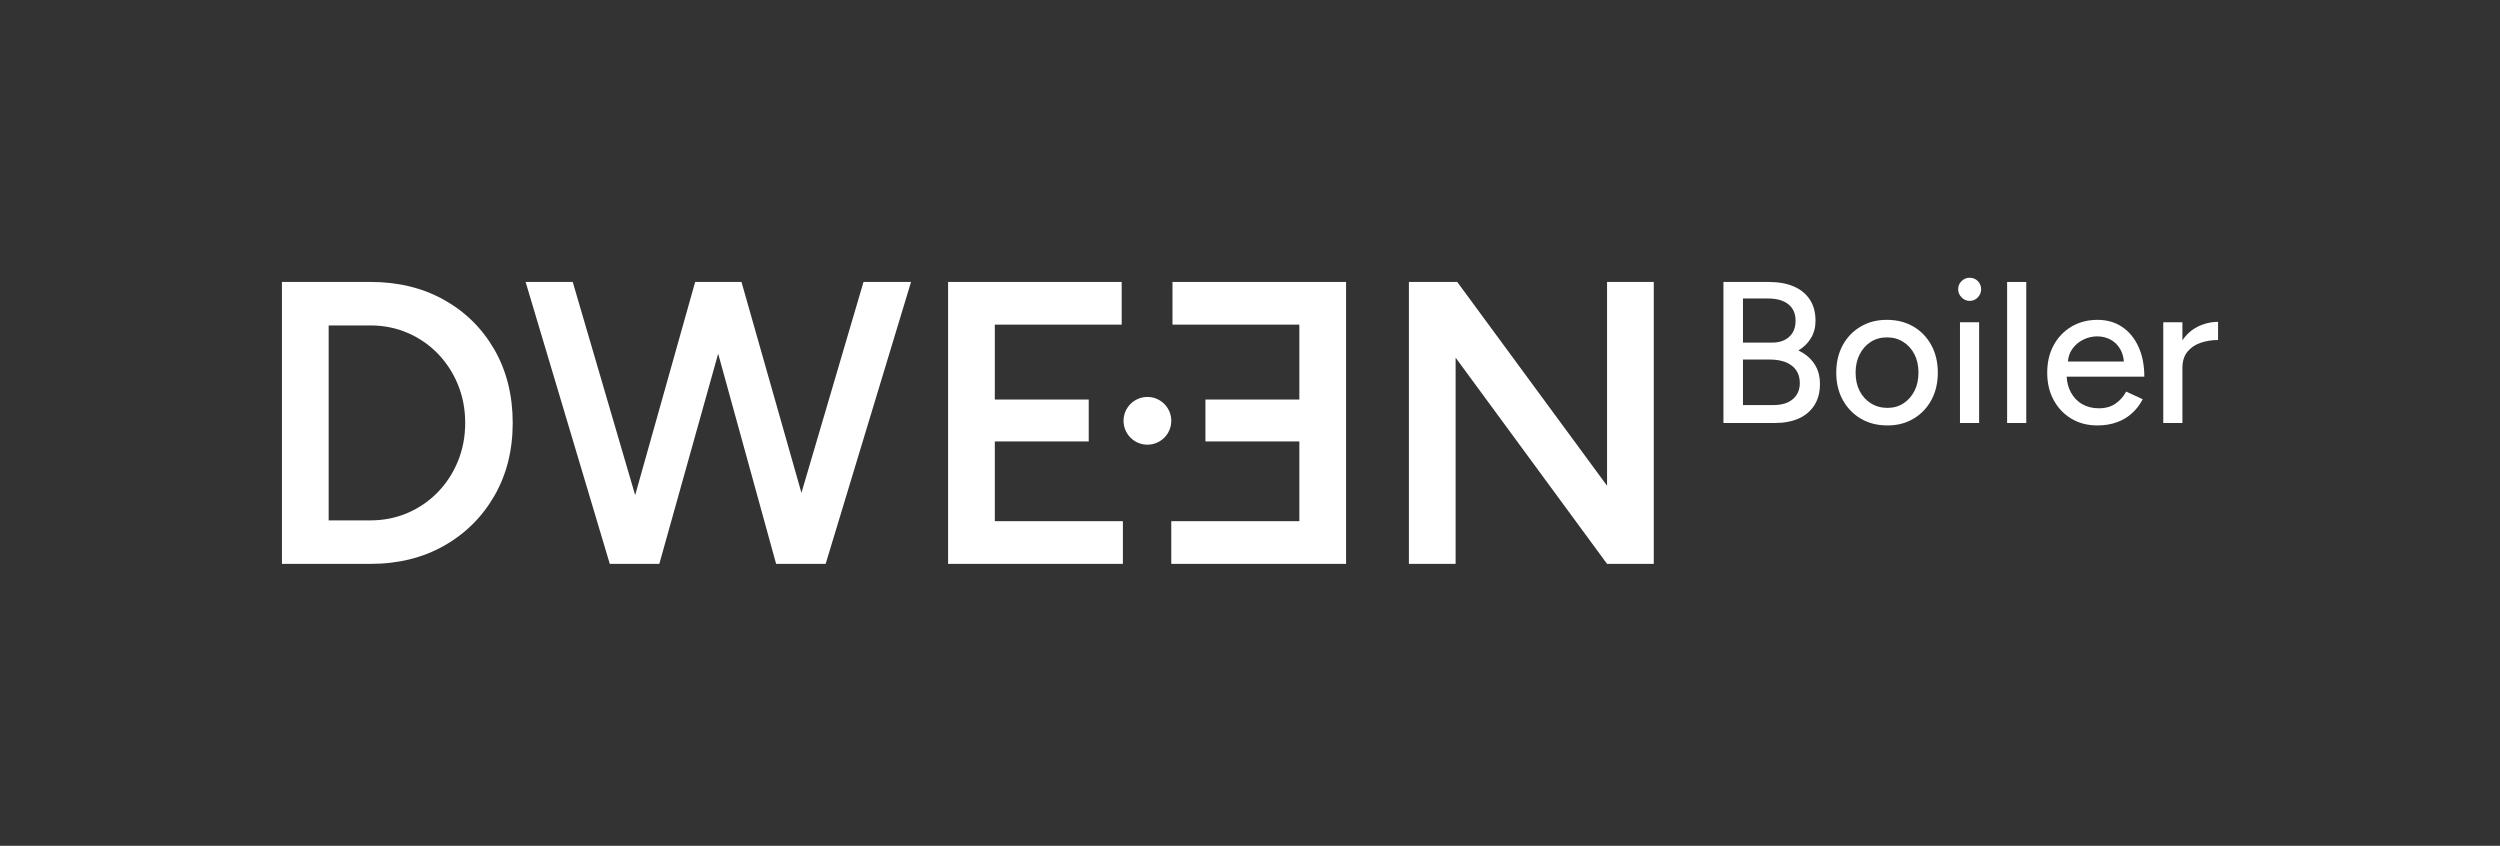
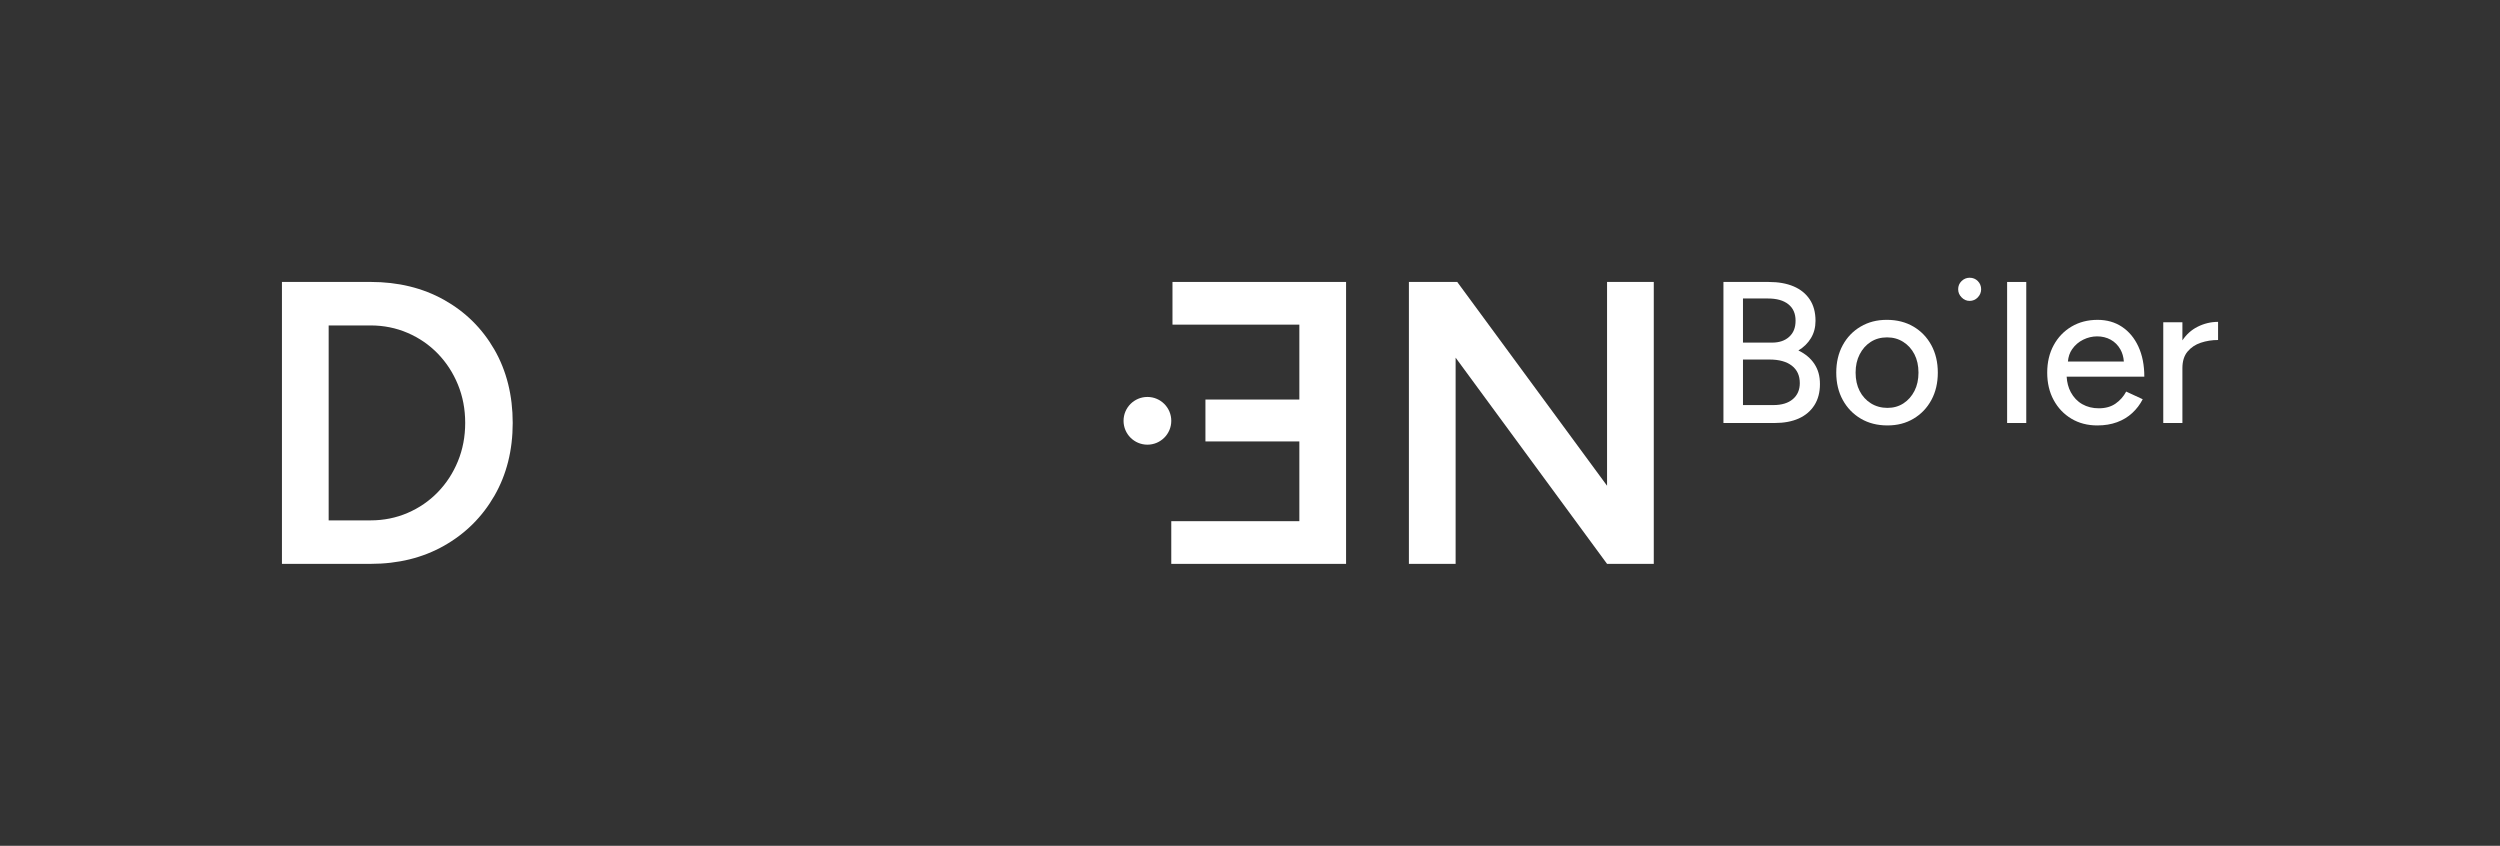
<svg xmlns="http://www.w3.org/2000/svg" id="Layer_1" viewBox="0 0 3192.22 1080">
  <rect x="0" y="0" width="3192.22" height="1080" fill="#333333" stroke="none" />
  <defs>
    <style>
      .cls-1 {
        fill: #fff;
      }
    </style>
  </defs>
  <path class="cls-1" d="M567,382.89c-27.26-15.25-58.55-22.89-93.85-22.89h-113.14v359.99h113.14c35.31,0,66.6-7.71,93.85-23.14,27.26-15.43,48.68-36.68,64.28-63.77,15.6-27.08,23.4-58.11,23.4-93.08s-7.8-66.51-23.4-93.6c-15.6-27.08-37.03-48.25-64.28-63.51ZM584.74,588.86c-6.17,15.09-14.74,28.29-25.71,39.6-10.98,11.32-23.83,20.15-38.57,26.49-14.74,6.35-30.52,9.51-47.31,9.51h-53.48v-248.91h53.48c16.79,0,32.57,3.17,47.31,9.51,14.74,6.35,27.59,15.17,38.57,26.48,10.97,11.31,19.54,24.52,25.71,39.6,6.17,15.09,9.26,31.37,9.26,48.86s-3.09,33.77-9.26,48.85Z" />
-   <polygon class="cls-1" points="1023.35 629.33 946.79 360.01 942.67 360.01 891.76 360.01 887.65 360.01 811.03 632.24 731.31 360.01 671.14 360.01 778.62 720 786.33 720 836.73 720 841.88 720 917.02 451.62 991.02 720 996.67 720 1049.13 720 1054.27 720 1163.3 360.01 1102.61 360.01 1023.35 629.33" />
-   <polygon class="cls-1" points="1270.26 563.66 1390.18 563.66 1390.18 510.17 1270.26 510.17 1270.26 414.52 1432.26 414.52 1432.26 360.01 1210.61 360.01 1210.61 720 1433.8 720 1433.8 665.49 1270.26 665.49 1270.26 563.66" />
  <polygon class="cls-1" points="1497.13 414.52 1659.13 414.52 1659.13 510.17 1539.21 510.17 1539.21 563.66 1659.13 563.66 1659.13 665.49 1495.59 665.49 1495.59 720 1718.78 720 1718.78 360.01 1497.13 360.01 1497.13 414.52" />
  <polygon class="cls-1" points="2052.03 620.23 1860.72 360.01 1799.01 360.01 1799.01 720 1858.66 720 1858.66 456.69 2052.03 720 2111.69 720 2111.69 360.01 2052.03 360.01 2052.03 620.23" />
  <path class="cls-1" d="M1465.12,506.86c-16.83,0-30.47,13.64-30.47,30.47s13.64,30.47,30.47,30.47,30.47-13.64,30.47-30.47-13.64-30.47-30.47-30.47Z" />
  <path class="cls-1" d="M2296.34,447.51c6.86-4.12,12.22-9.39,16.08-15.82,3.86-6.43,5.79-13.76,5.79-22,0-10.81-2.44-19.9-7.33-27.27-4.89-7.37-11.75-12.95-20.58-16.72-8.84-3.77-19.42-5.66-31.77-5.66h-57.89v180.09h65.35c12,0,22.29-1.93,30.87-5.79,8.57-3.86,15.22-9.52,19.94-16.98,4.71-7.46,7.07-16.42,7.07-26.88s-2.36-18.52-7.07-25.73c-4.72-7.2-11.54-12.95-20.45-17.24ZM2225.59,381.14h31.9c11.15,0,19.81,2.44,25.98,7.33,6.18,4.89,9.26,11.88,9.26,20.97s-2.7,15.61-8.1,20.58c-5.4,4.97-12.74,7.46-22,7.46h-37.05v-56.34ZM2289.27,509.64c-5.92,5.06-14.19,7.59-24.83,7.59h-38.85v-58.14h33.96c12.18,0,21.65,2.62,28.43,7.85,6.77,5.24,10.16,12.65,10.16,22.26,0,8.58-2.96,15.4-8.88,20.45Z" />
  <path class="cls-1" d="M2443.24,417.02c-9.78-5.74-21.1-8.62-33.96-8.62s-23.67,2.87-33.45,8.62c-9.78,5.75-17.41,13.68-22.9,23.8-5.49,10.12-8.23,21.78-8.23,34.99s2.79,24.87,8.36,34.99c5.57,10.12,13.25,18.05,23.03,23.8,9.78,5.75,21.09,8.62,33.96,8.62s23.62-2.87,33.32-8.62c9.69-5.75,17.28-13.68,22.77-23.8,5.49-10.12,8.23-21.78,8.23-34.99s-2.75-24.87-8.23-34.99c-5.49-10.12-13.12-18.05-22.9-23.8ZM2444.53,499.22c-3.43,6.69-8.1,11.96-14.02,15.82s-12.74,5.79-20.45,5.79-14.92-1.93-21.1-5.79c-6.17-3.86-10.98-9.13-14.41-15.82-3.43-6.69-5.15-14.49-5.15-23.41s1.71-16.51,5.15-23.28c3.43-6.77,8.14-12.09,14.15-15.95,6-3.86,12.95-5.79,20.84-5.79s14.62,1.93,20.71,5.79c6.09,3.86,10.84,9.13,14.28,15.82,3.43,6.69,5.15,14.49,5.15,23.41s-1.72,16.72-5.15,23.41Z" />
-   <rect class="cls-1" x="2502.67" y="411.49" width="24.44" height="128.63" />
-   <path class="cls-1" d="M2515.02,354.64c-3.95,0-7.38,1.41-10.29,4.24-2.92,2.83-4.37,6.3-4.37,10.42s1.45,7.42,4.37,10.42c2.91,3,6.34,4.5,10.29,4.5s7.59-1.5,10.42-4.5c2.83-3,4.25-6.47,4.25-10.42s-1.41-7.59-4.25-10.42c-2.83-2.83-6.3-4.24-10.42-4.24Z" />
+   <path class="cls-1" d="M2515.02,354.64c-3.95,0-7.38,1.41-10.29,4.24-2.92,2.83-4.37,6.3-4.37,10.42s1.45,7.42,4.37,10.42c2.91,3,6.34,4.5,10.29,4.5s7.59-1.5,10.42-4.5c2.83-3,4.25-6.47,4.25-10.42s-1.41-7.59-4.25-10.42c-2.83-2.83-6.3-4.24-10.42-4.24" />
  <rect class="cls-1" x="2562.87" y="360.04" width="24.44" height="180.09" />
  <path class="cls-1" d="M2730.48,442.49c-5.06-10.89-12.05-19.29-20.97-25.21-8.92-5.92-19.29-8.87-31.13-8.87-12.52,0-23.63,2.87-33.32,8.62-9.69,5.75-17.28,13.68-22.77,23.8-5.49,10.12-8.23,21.78-8.23,34.99s2.74,24.87,8.23,34.99c5.49,10.12,13.03,18.05,22.64,23.8,9.6,5.75,20.67,8.62,33.19,8.62,9.26,0,17.62-1.38,25.08-4.12,7.46-2.74,13.93-6.65,19.42-11.71,5.49-5.06,9.95-10.93,13.38-17.62l-21.1-9.78c-3.26,6.17-7.76,11.28-13.51,15.31-5.75,4.03-12.91,6.04-21.48,6.04-7.89,0-14.92-1.76-21.1-5.27-6.17-3.51-11.06-8.62-14.66-15.31-3.08-5.72-4.83-12.33-5.28-19.81h99.18c0-14.75-2.53-27.57-7.59-38.46ZM2645.84,445.97c3.69-5.31,8.4-9.39,14.15-12.22,5.74-2.83,11.71-4.24,17.88-4.24s12.09,1.41,17.24,4.24c5.14,2.83,9.26,6.95,12.35,12.35,2.55,4.45,4.03,9.65,4.47,15.56h-71.44c.52-6.05,2.29-11.29,5.35-15.69Z" />
  <path class="cls-1" d="M2786.69,434.59v-23.09h-24.44v128.63h24.44v-69.98c0-8.92,2.19-15.99,6.56-21.22,4.37-5.23,10.03-9.01,16.98-11.32,6.95-2.31,14.28-3.47,22-3.47v-23.16c-9.26,0-18.1,2.15-26.5,6.43-7.62,3.89-13.96,9.63-19.04,17.18Z" />
</svg>